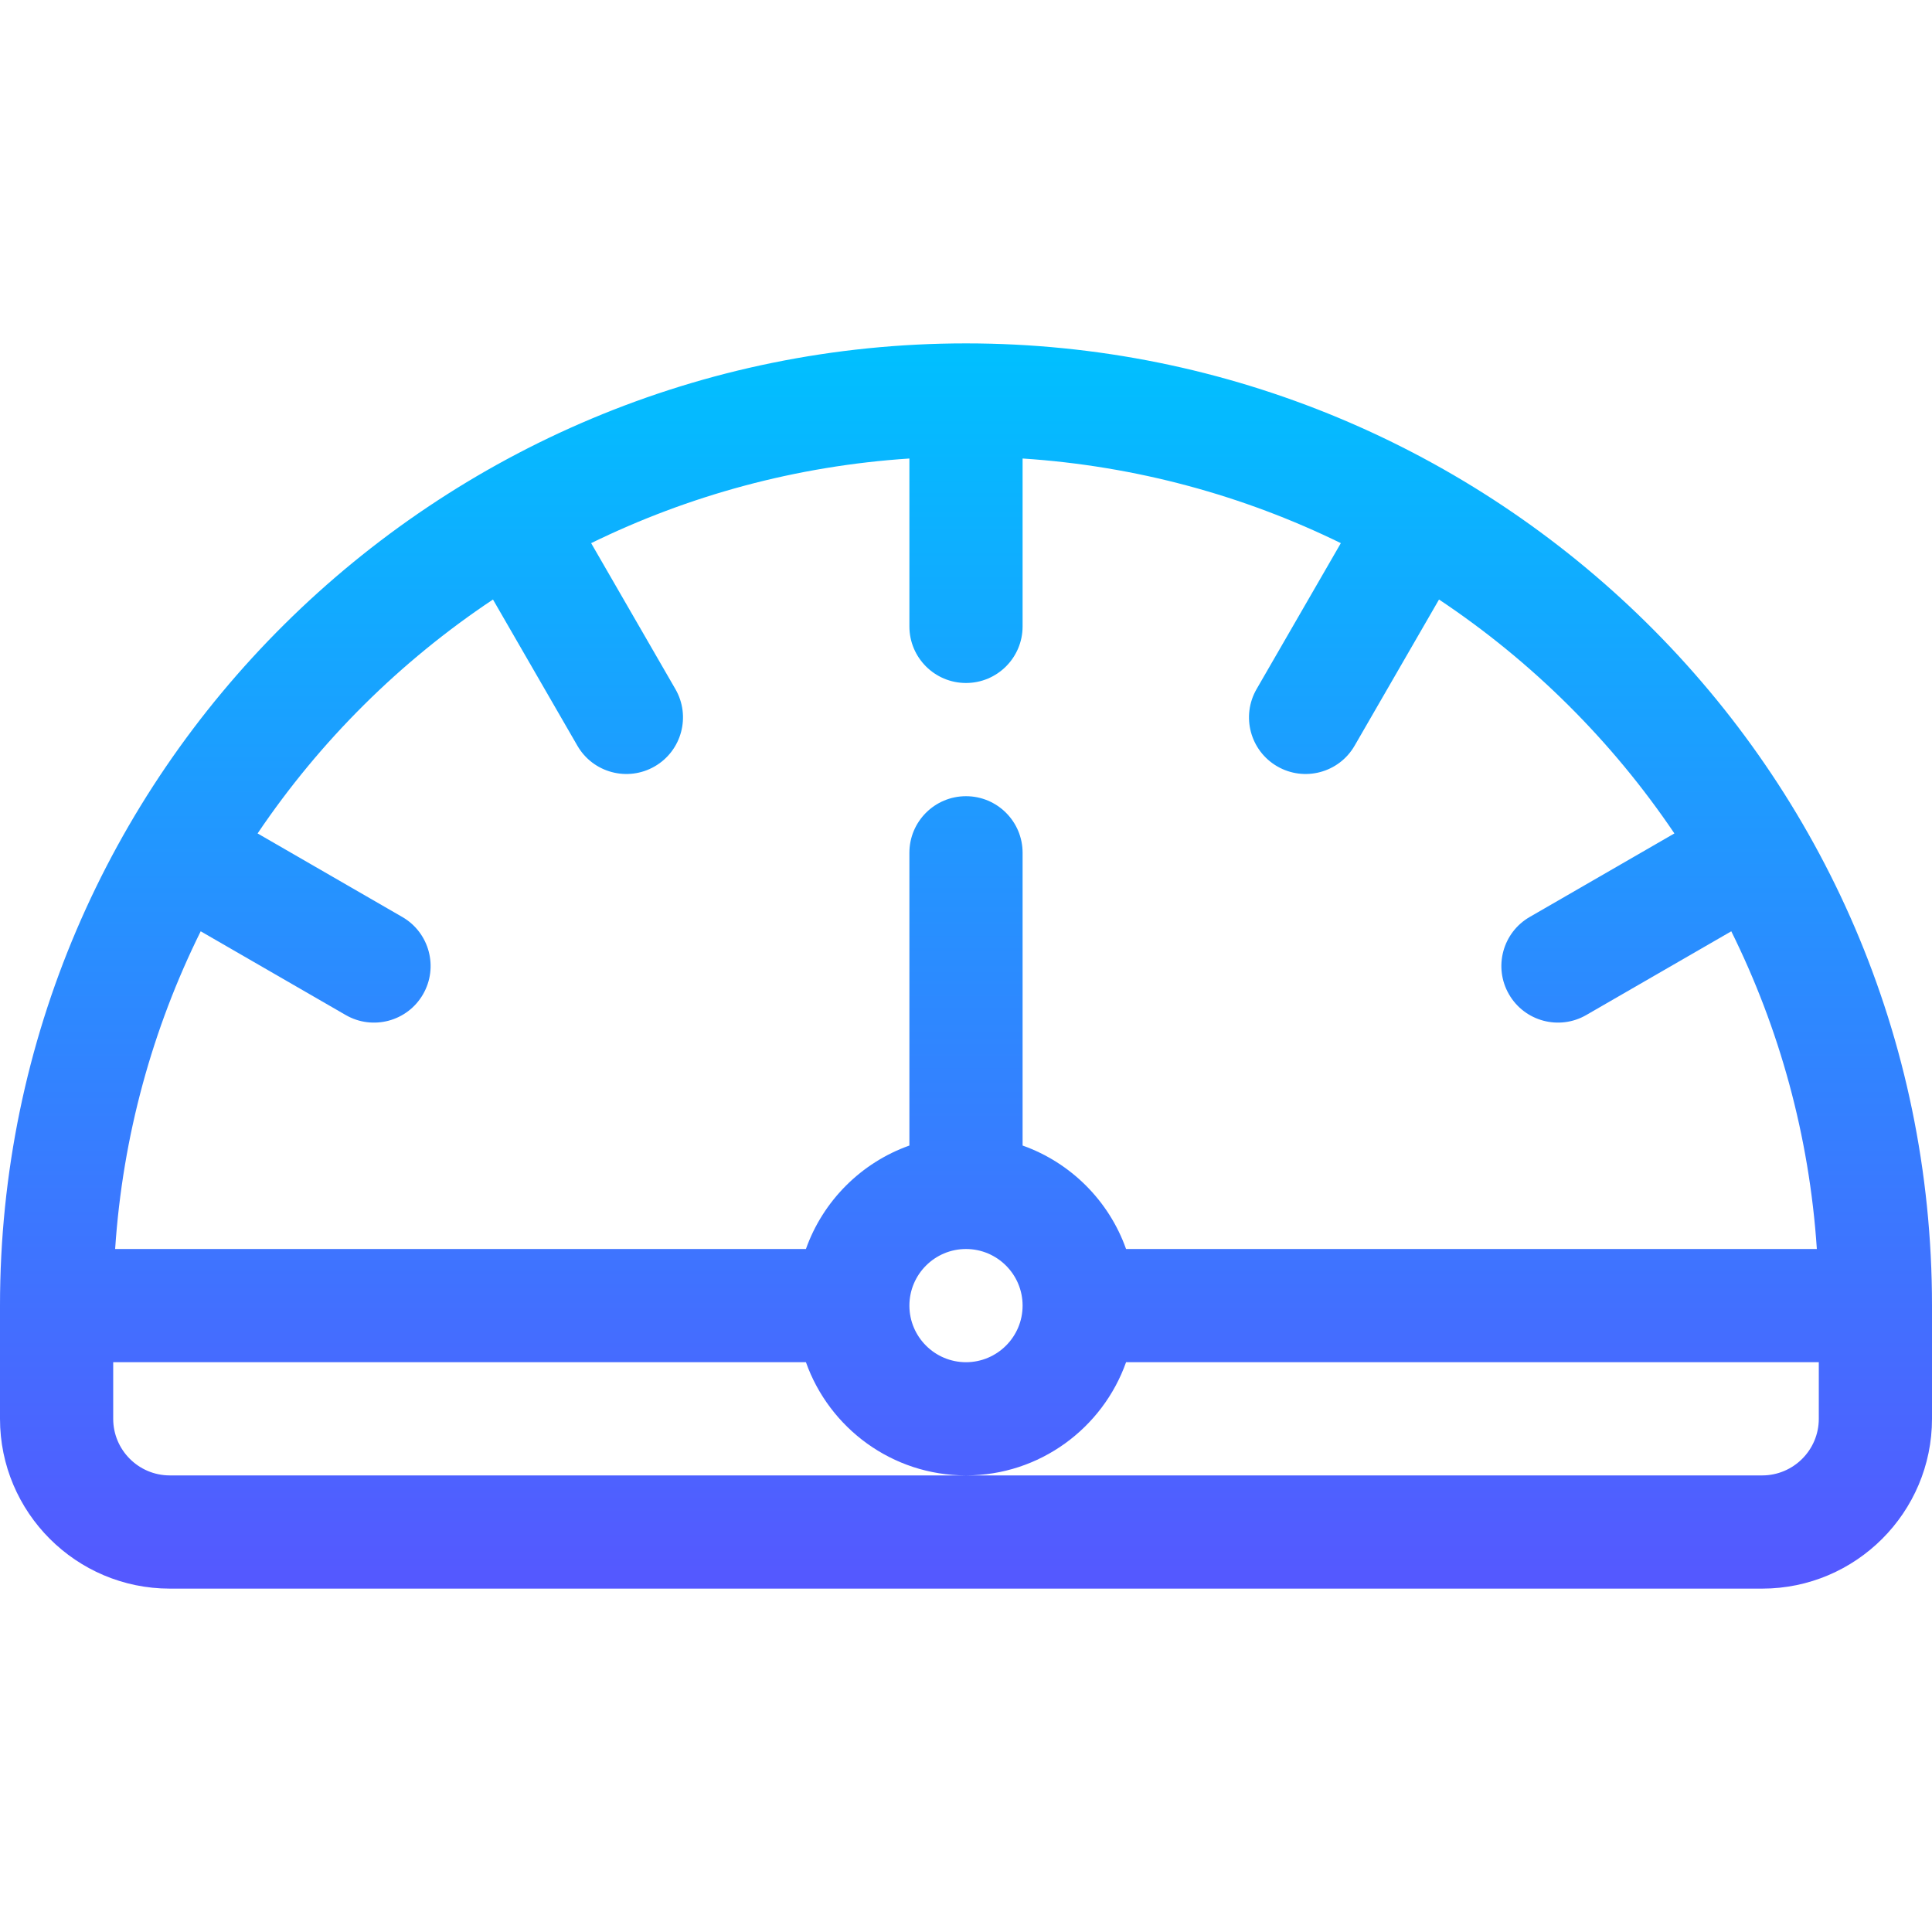
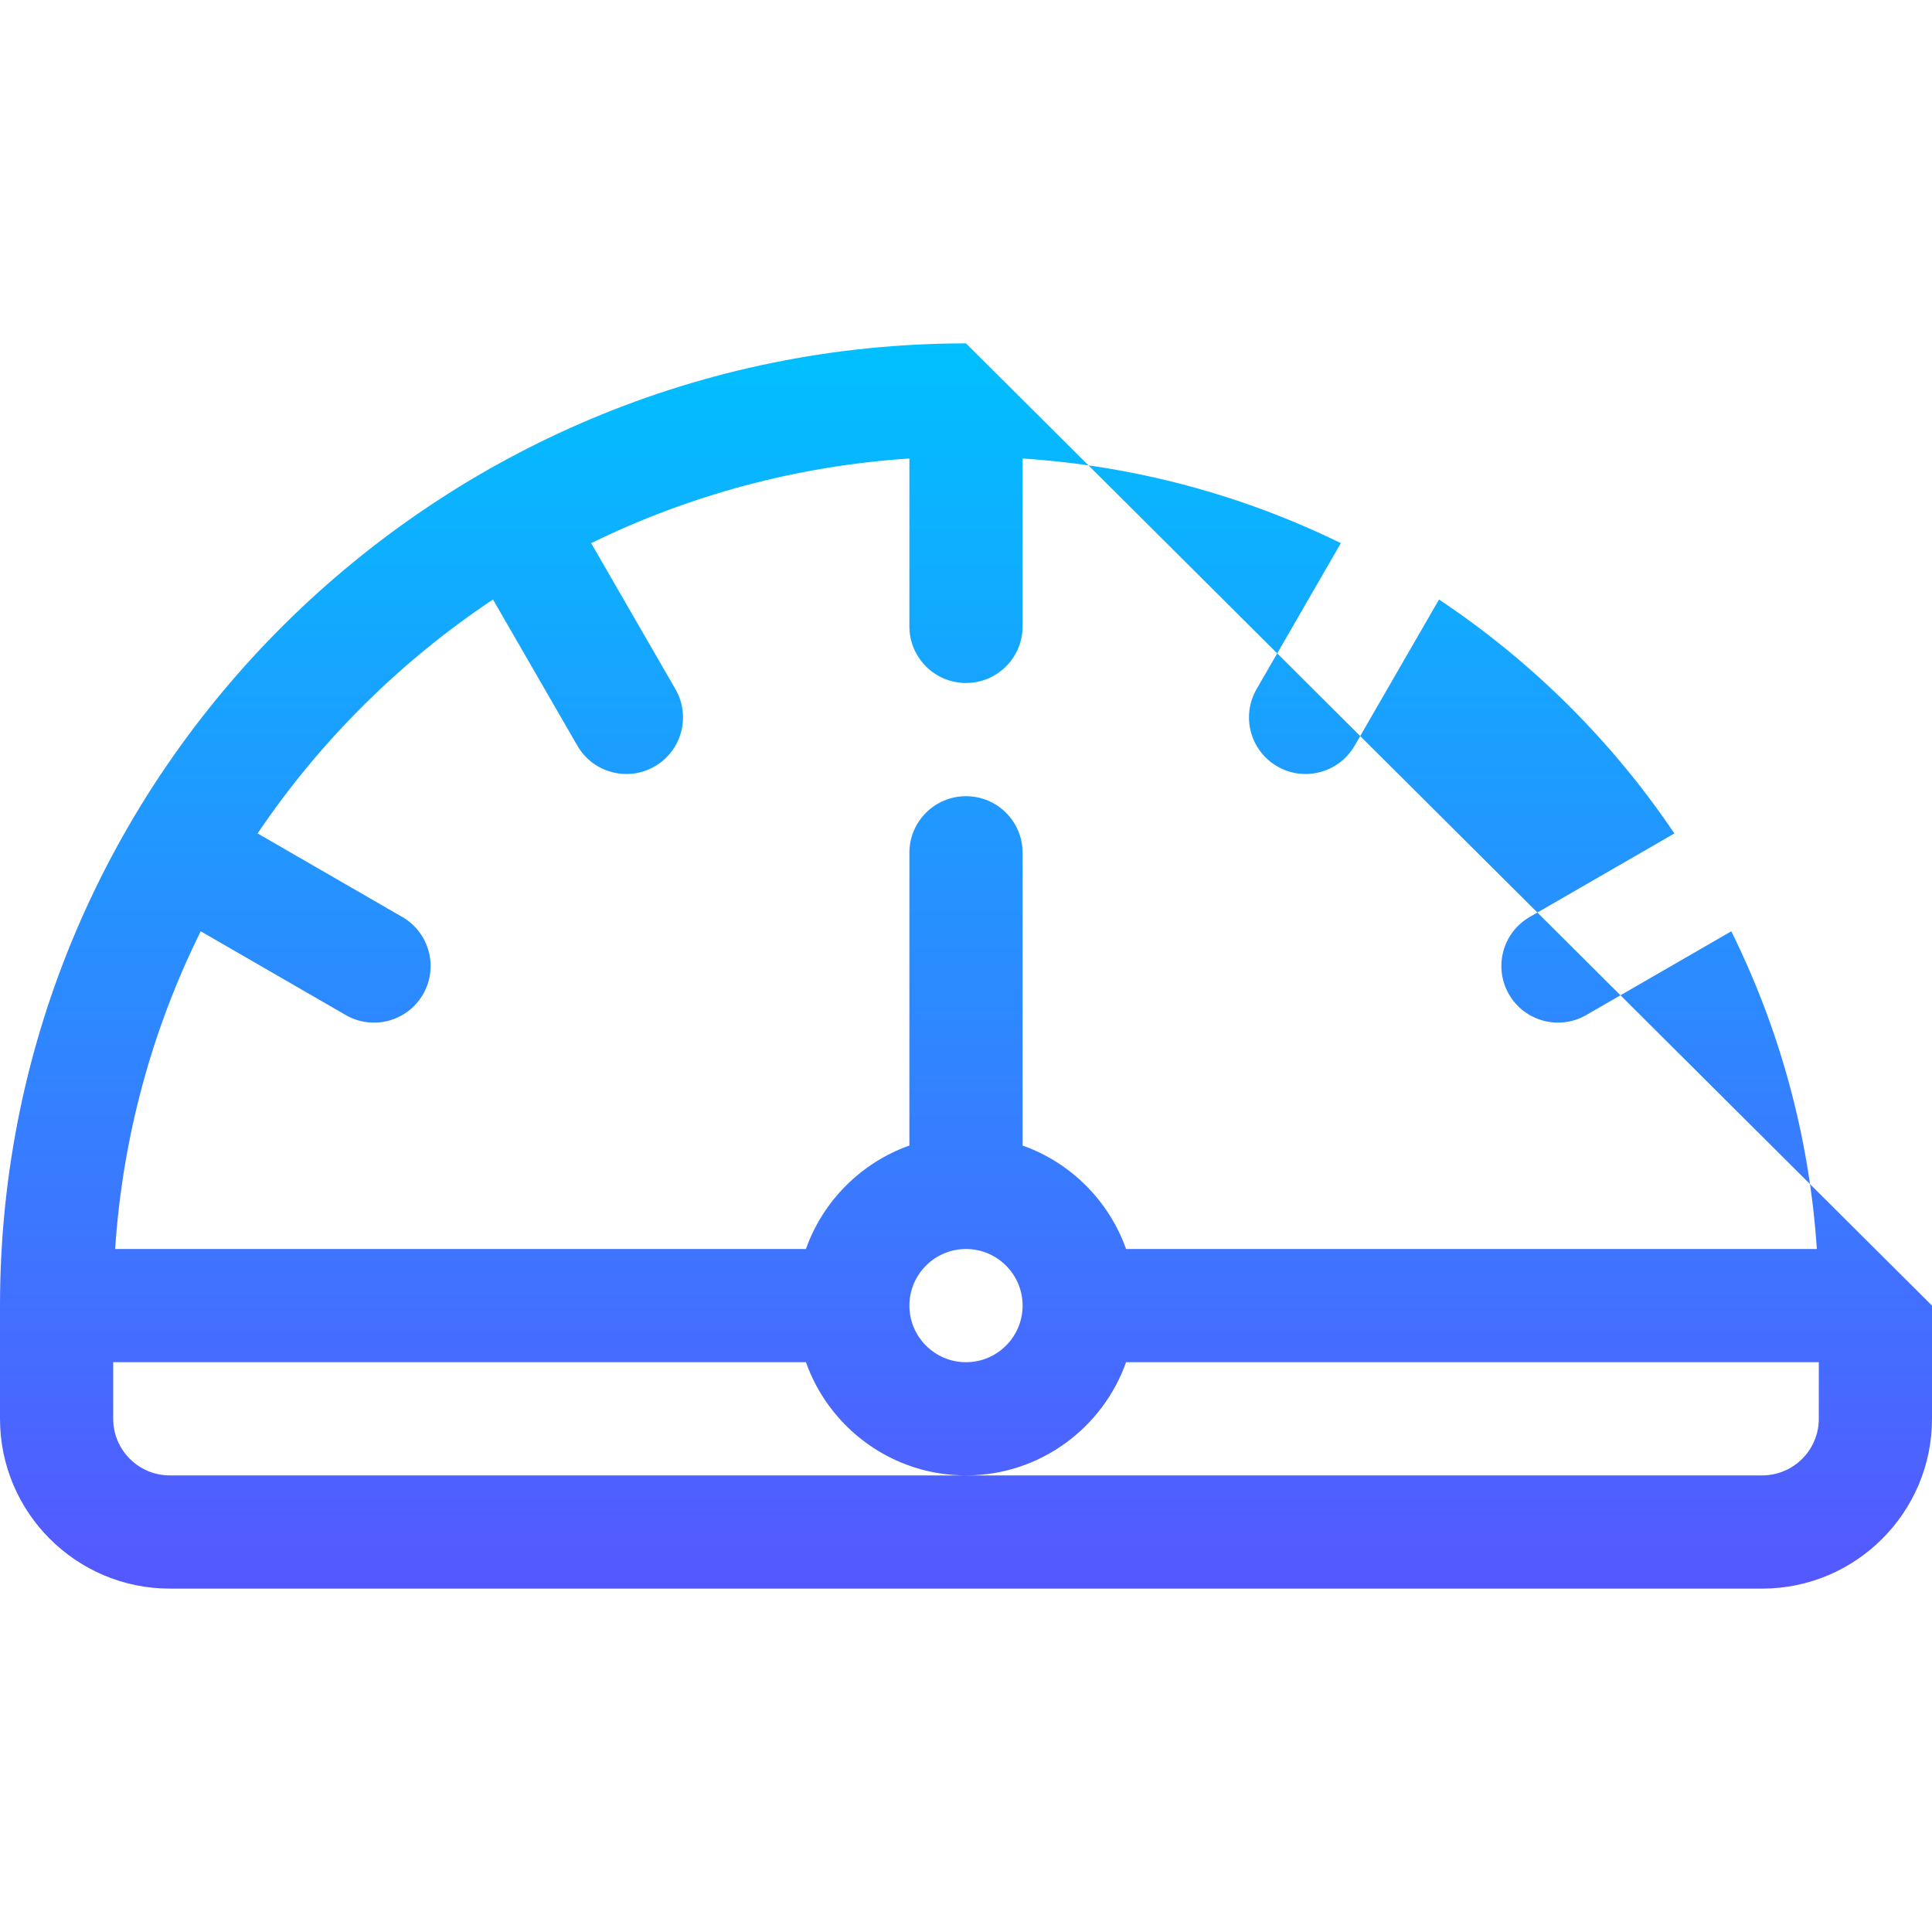
<svg xmlns="http://www.w3.org/2000/svg" id="Capa_1" enable-background="new 0 0 512 512" height="512" viewBox="0 0 512 512" width="512">
  <linearGradient id="SVGID_1_" gradientUnits="userSpaceOnUse" x1="256" x2="256" y1="421" y2="91">
    <stop offset="0" stop-color="#5558ff" />
    <stop offset="1" stop-color="#00c0ff" />
  </linearGradient>
  <g>
    <g>
      <g>
-         <path d="m256 91c-140.44 0-256 113.634-256 255v30c0 24.813 20.187 45 45 45h422c24.813 0 45-20.187 45-45v-30c0-142.734-116.575-255-256-255zm-202.812 155.804 38.427 22.187c7.143 4.125 16.33 1.715 20.49-5.49 4.143-7.174 1.685-16.348-5.49-20.49l-38.35-22.142c16.523-24.491 37.749-45.582 62.379-61.99l22.365 38.737c4.155 7.197 13.336 9.62 20.49 5.49 7.175-4.142 9.633-13.316 5.49-20.49l-22.33-38.677c25.755-12.601 54.251-20.458 84.34-22.43v44.491c0 8.284 6.716 15 15 15s15-6.716 15-15v-44.492c30.089 1.973 58.585 9.829 84.34 22.43l-22.33 38.677c-4.143 7.174-1.685 16.348 5.49 20.49 7.143 4.125 16.33 1.715 20.49-5.49l22.365-38.737c24.63 16.408 45.856 37.5 62.379 61.99l-38.35 22.142c-7.175 4.142-9.633 13.316-5.49 20.49 4.155 7.197 13.336 9.62 20.49 5.49l38.427-22.187c12.733 25.699 20.677 54.15 22.674 84.196h-183.064c-4.527-12.764-14.656-22.893-27.42-27.42v-77.579c0-8.284-6.716-15-15-15s-15 6.716-15 15v77.58c-12.764 4.527-22.893 14.656-27.42 27.42h-183.066c1.997-30.046 9.941-58.497 22.674-84.196zm217.812 99.196c0 8.271-6.729 15-15 15s-15-6.729-15-15 6.729-15 15-15 15 6.729 15 15zm211 30c0 8.271-6.729 15-15 15h-211-211c-8.271 0-15-6.729-15-15v-15h183.58c6.192 17.458 22.865 30 42.42 30s36.228-12.542 42.42-30h183.58z" fill="url(#SVGID_1_)" />
+         <path d="m256 91c-140.44 0-256 113.634-256 255v30c0 24.813 20.187 45 45 45h422c24.813 0 45-20.187 45-45v-30zm-202.812 155.804 38.427 22.187c7.143 4.125 16.33 1.715 20.49-5.49 4.143-7.174 1.685-16.348-5.49-20.49l-38.35-22.142c16.523-24.491 37.749-45.582 62.379-61.99l22.365 38.737c4.155 7.197 13.336 9.62 20.49 5.49 7.175-4.142 9.633-13.316 5.49-20.49l-22.33-38.677c25.755-12.601 54.251-20.458 84.34-22.43v44.491c0 8.284 6.716 15 15 15s15-6.716 15-15v-44.492c30.089 1.973 58.585 9.829 84.34 22.43l-22.33 38.677c-4.143 7.174-1.685 16.348 5.49 20.49 7.143 4.125 16.33 1.715 20.49-5.49l22.365-38.737c24.63 16.408 45.856 37.5 62.379 61.99l-38.35 22.142c-7.175 4.142-9.633 13.316-5.49 20.49 4.155 7.197 13.336 9.62 20.49 5.49l38.427-22.187c12.733 25.699 20.677 54.15 22.674 84.196h-183.064c-4.527-12.764-14.656-22.893-27.42-27.42v-77.579c0-8.284-6.716-15-15-15s-15 6.716-15 15v77.58c-12.764 4.527-22.893 14.656-27.42 27.42h-183.066c1.997-30.046 9.941-58.497 22.674-84.196zm217.812 99.196c0 8.271-6.729 15-15 15s-15-6.729-15-15 6.729-15 15-15 15 6.729 15 15zm211 30c0 8.271-6.729 15-15 15h-211-211c-8.271 0-15-6.729-15-15v-15h183.58c6.192 17.458 22.865 30 42.42 30s36.228-12.542 42.42-30h183.58z" fill="url(#SVGID_1_)" />
      </g>
    </g>
  </g>
</svg>